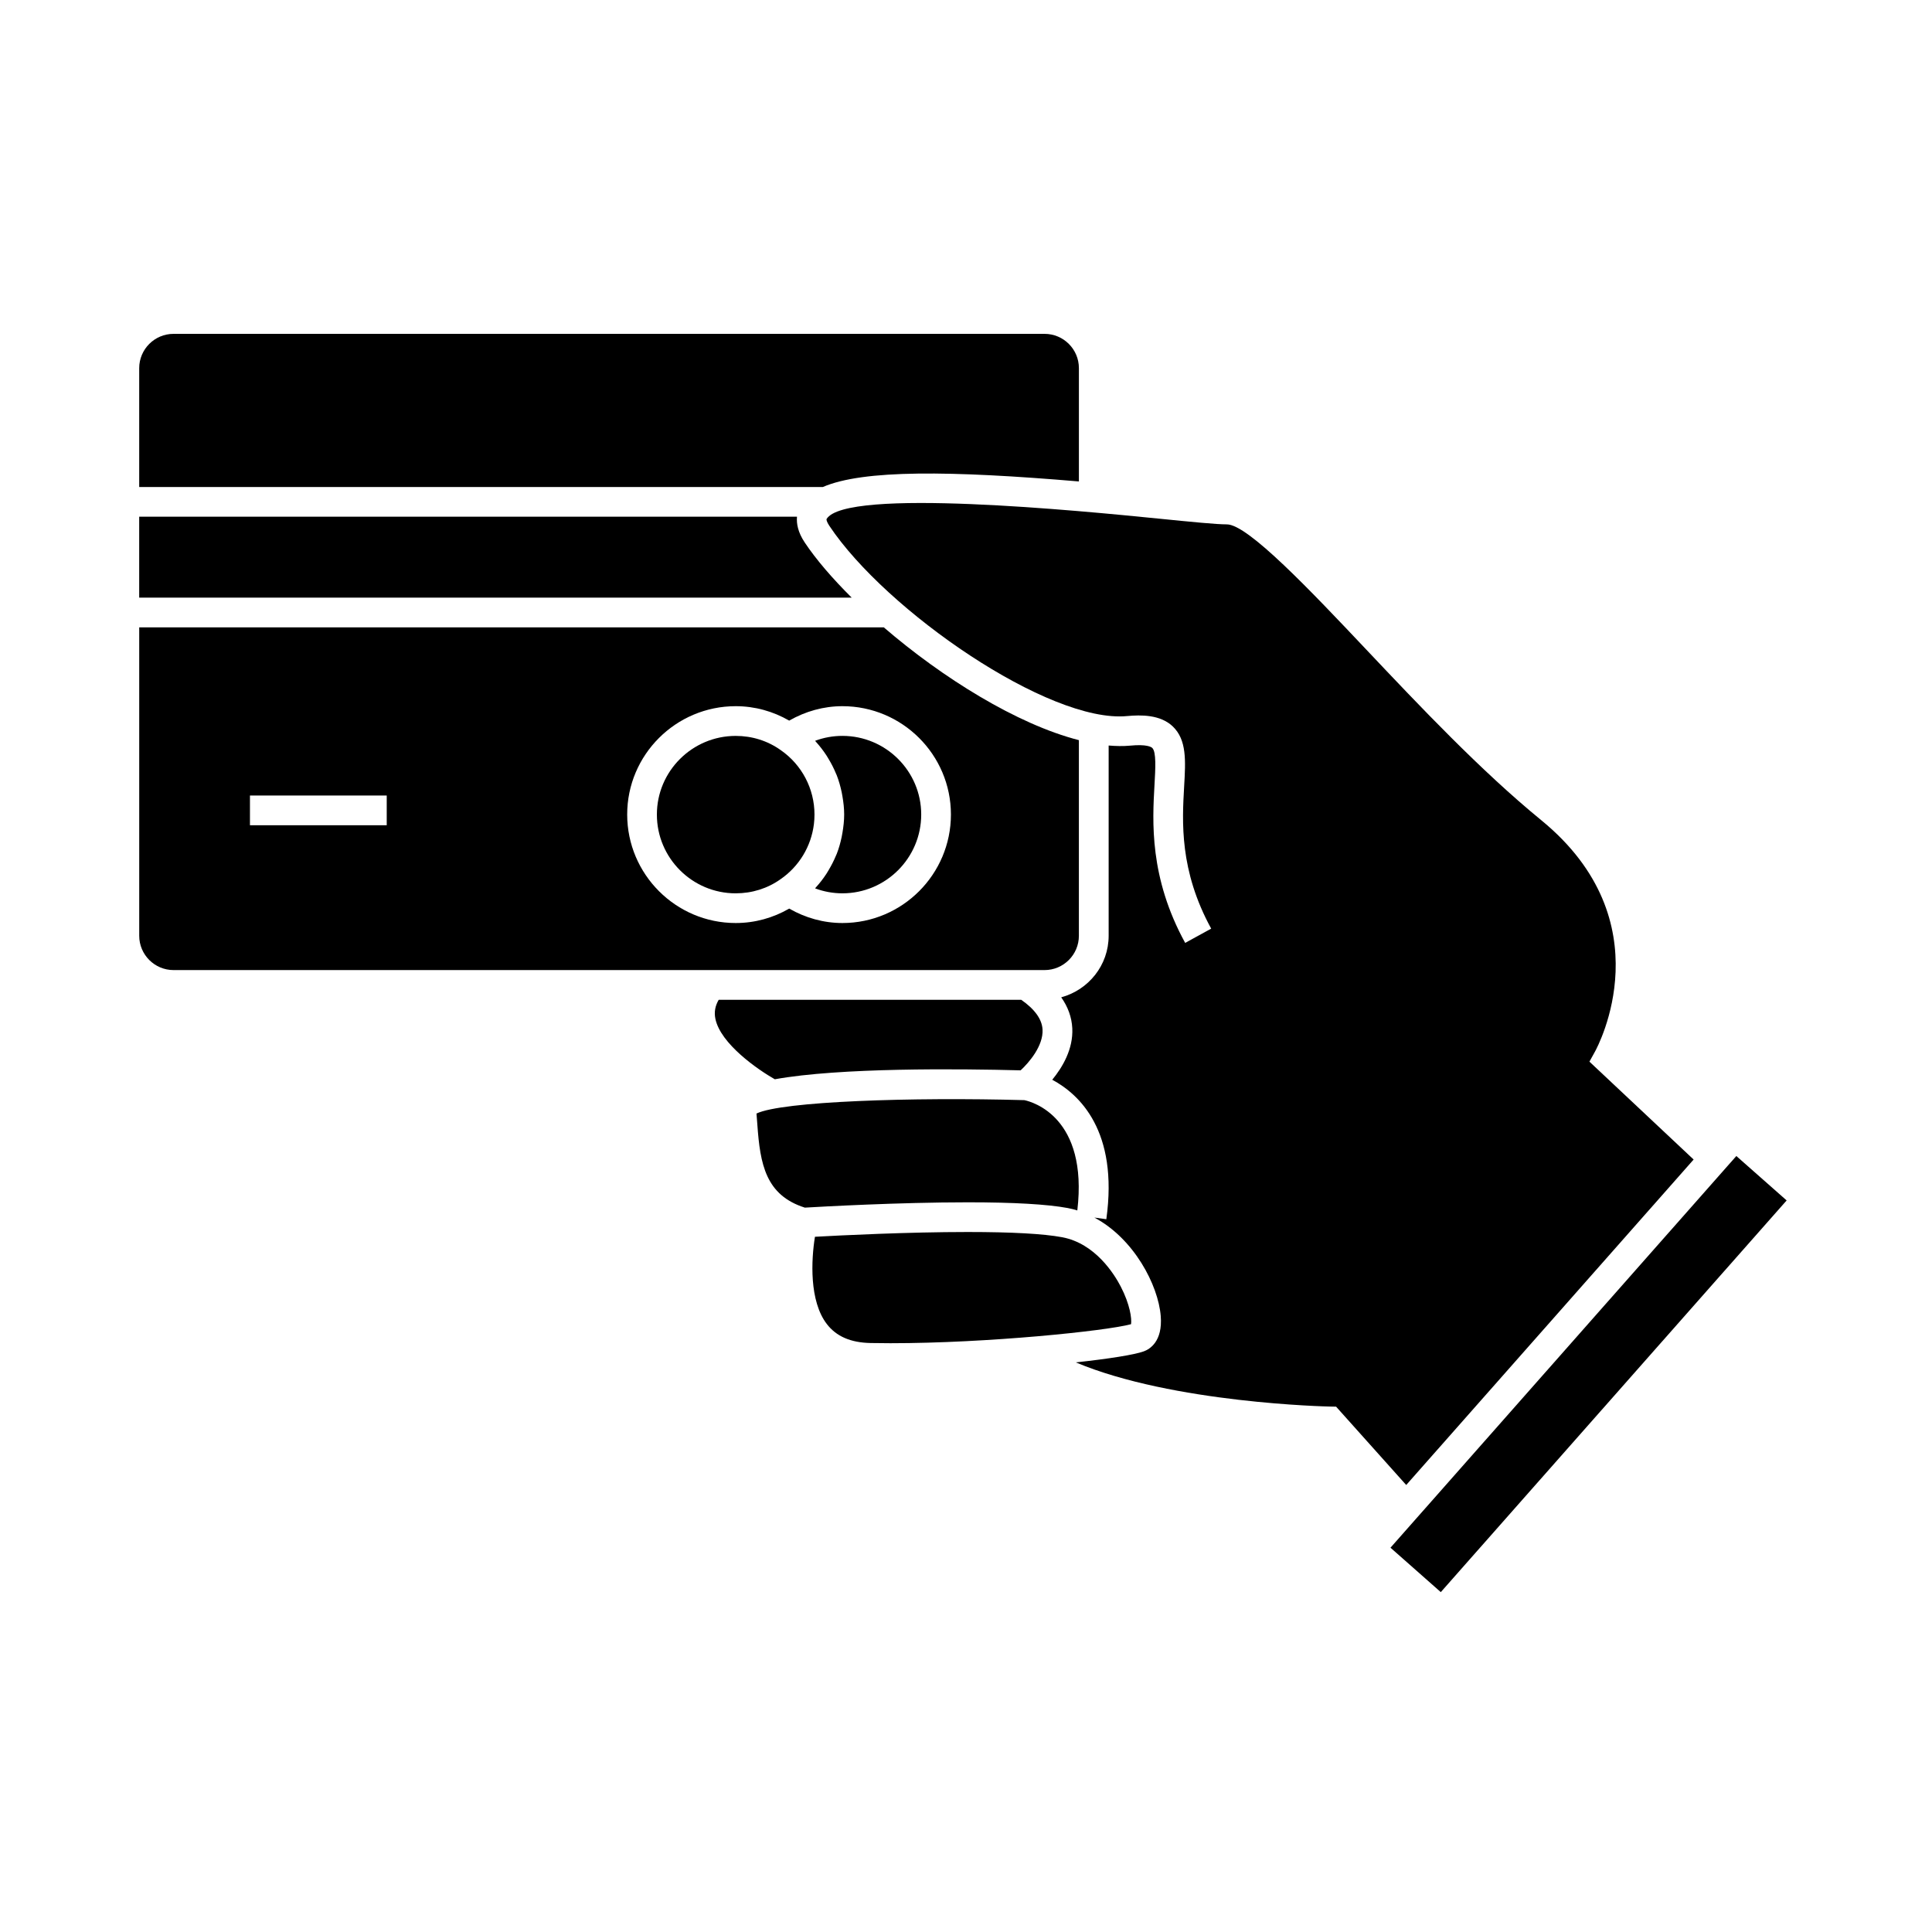
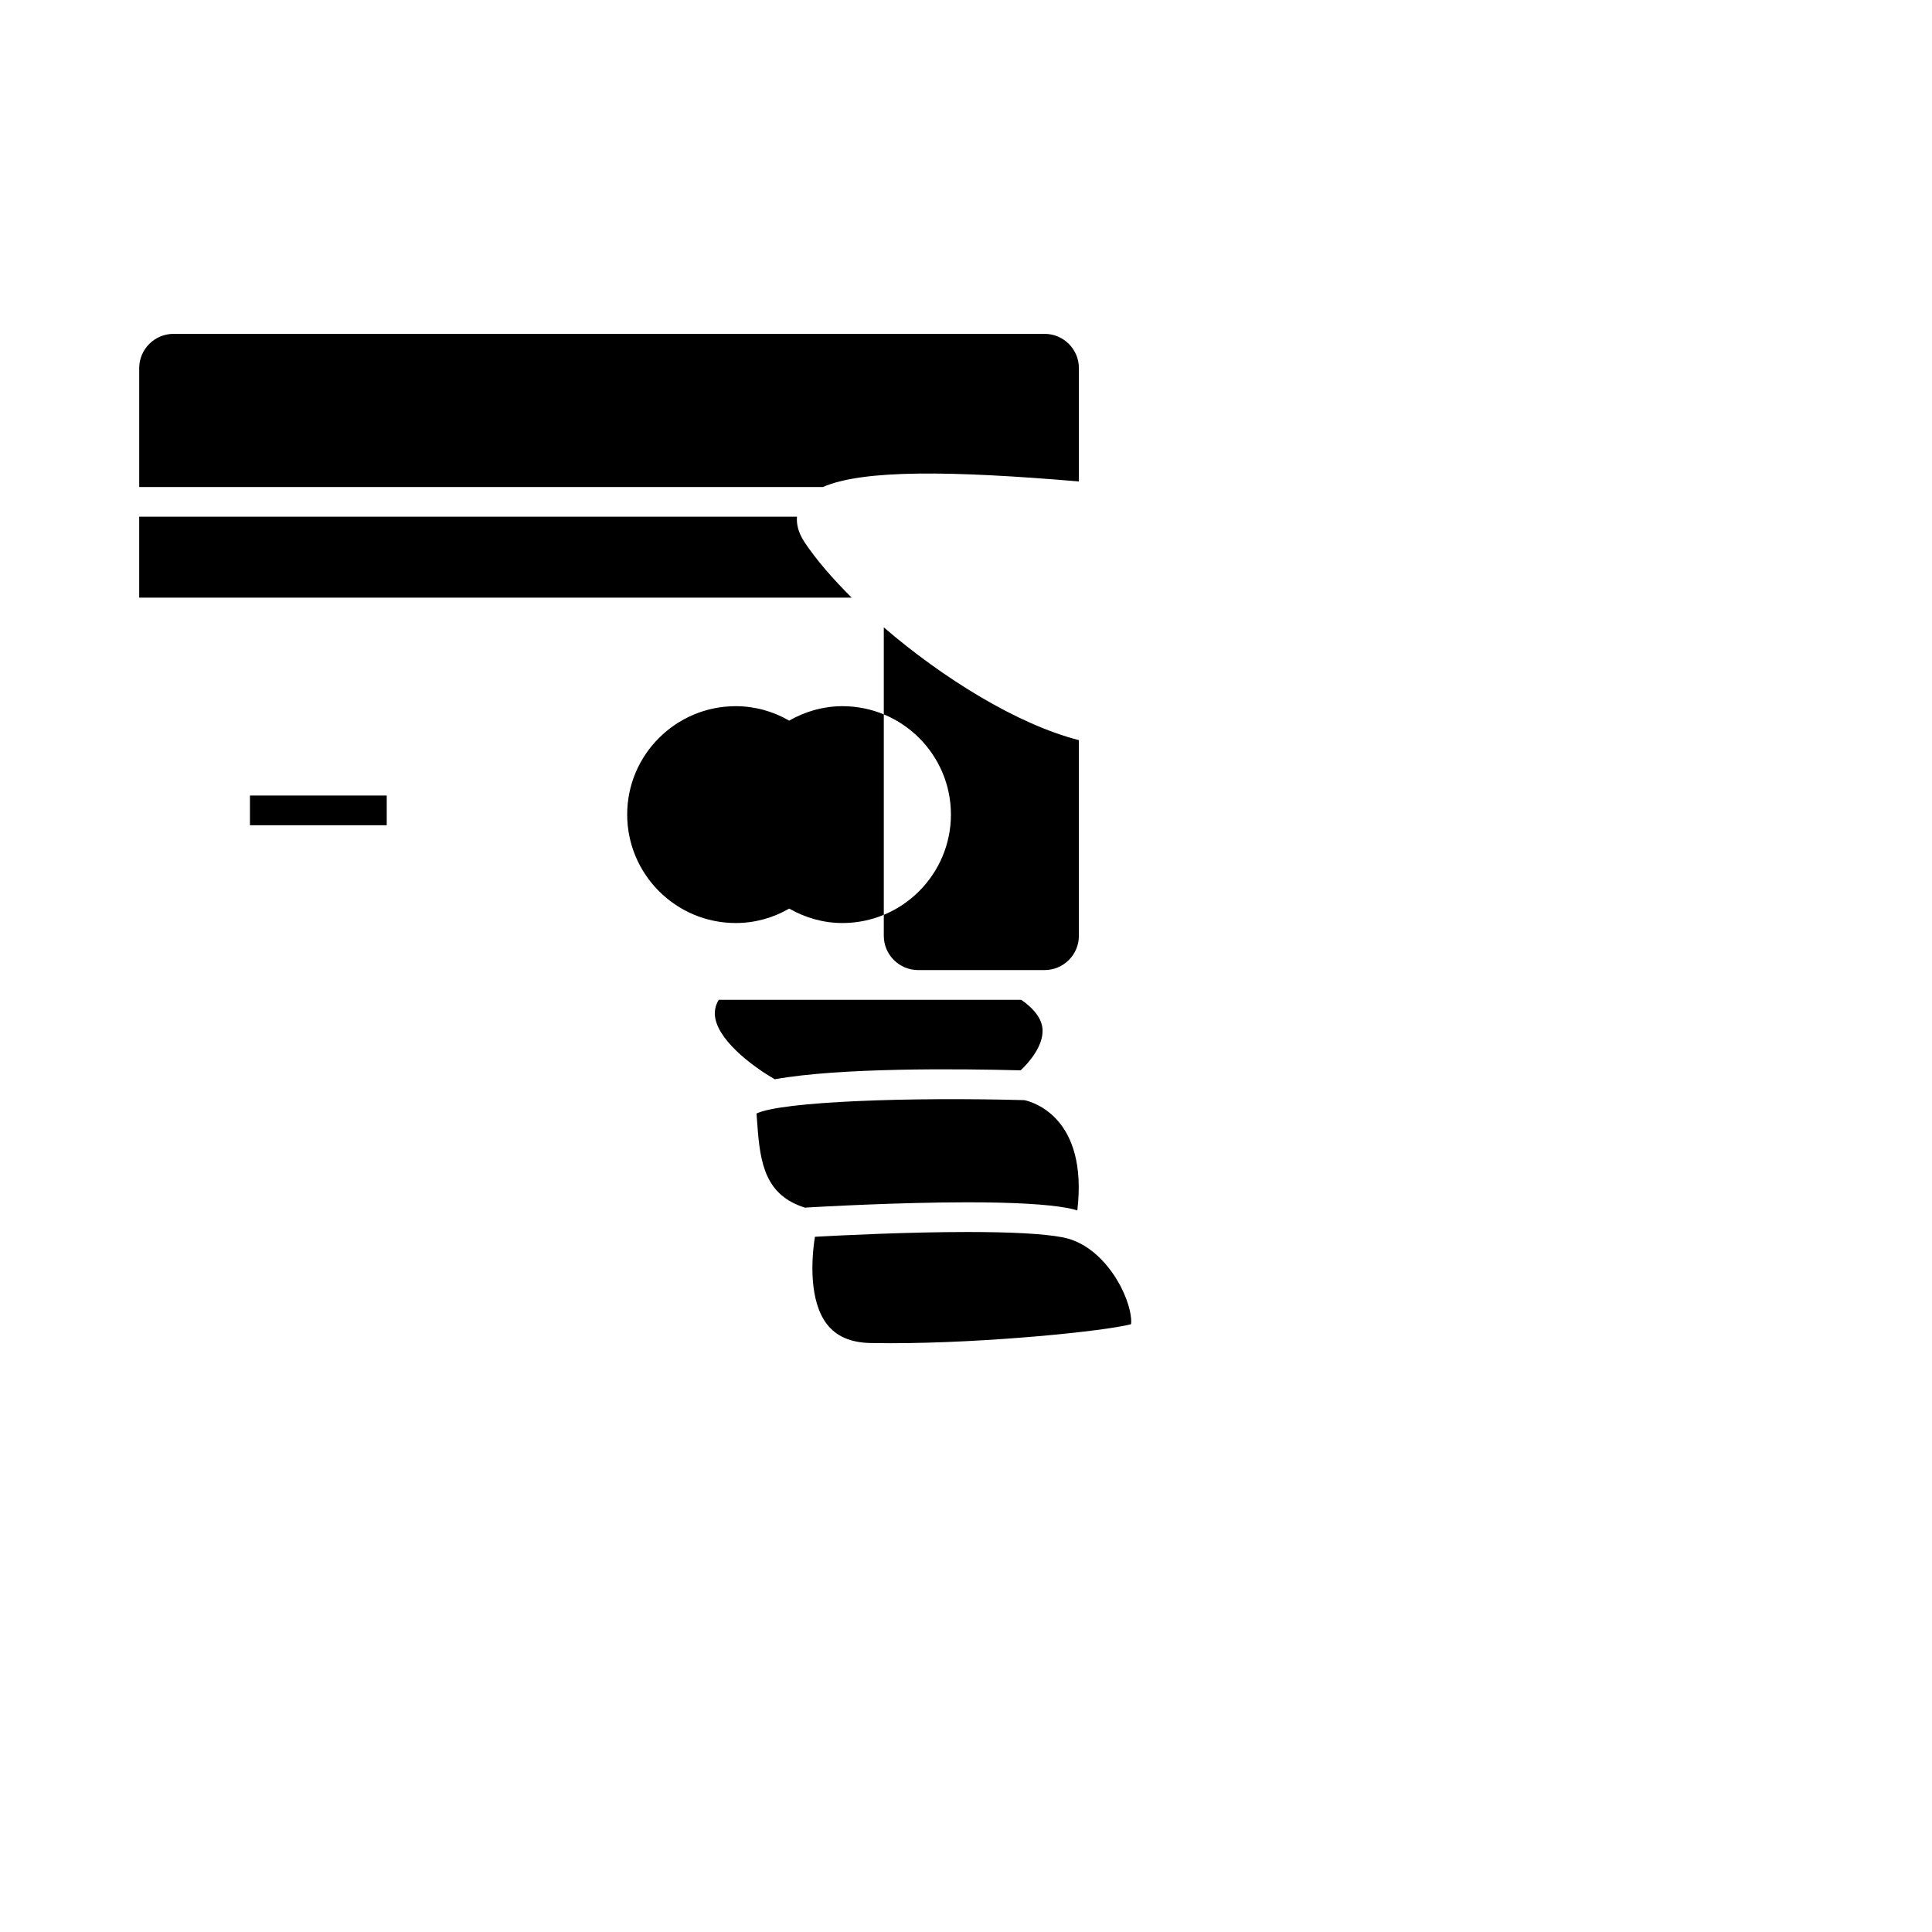
<svg xmlns="http://www.w3.org/2000/svg" fill="#000000" width="800px" height="800px" version="1.1" viewBox="144 144 512 512">
  <g>
-     <path d="m617.48 462.13-91.656 103.8-13.332-11.773 91.656-103.8z" />
    <path d="m441.02 484.97c-1.762-3.391-6.797-11.449-15.535-13.09-4.887-0.918-13.297-1.387-25.016-1.387-15.906 0-33.566 0.883-40.5 1.266-0.988 6.113-1.543 17.023 3.152 23.129 2.516 3.273 6.305 4.922 11.582 5.027 1.711 0.035 3.481 0.051 5.281 0.051 25.809 0 57.145-3.25 63.754-5.039 0.234-1.445-0.285-5.258-2.719-9.957z" />
-     <path d="m363.05 281.55c-0.074 0.109 0.02 0.73 0.746 1.812 14.992 22.492 58.273 52.387 78.895 50.402 3.606-0.332 8.789-0.438 12.129 2.769 3.695 3.562 3.391 8.988 2.992 15.859-0.539 9.414-1.27 22.297 7.168 37.703l-6.894 3.785c-9.531-17.375-8.684-32.148-8.129-41.926 0.242-4.273 0.5-8.691-0.594-9.742-0.258-0.25-1.465-1.043-5.918-0.605-1.785 0.168-3.684 0.125-5.641-0.035v50.418c0 7.82-5.352 14.359-12.57 16.312 1.789 2.531 2.785 5.269 2.934 8.203 0.27 5.527-2.598 10.328-5.312 13.641 7.191 3.856 17.582 13.555 14.332 36.961l-3.168-0.438c10.461 5.559 16.914 17.848 17.586 26.082 0.551 6.789-2.953 8.816-4.481 9.371-2.523 0.918-9.262 1.973-18.023 2.93 25.762 10.828 66.785 11.691 67.254 11.699l1.723 0.031 18.582 20.758 76.168-86.25-27.613-25.941 1.484-2.688c0.766-1.395 18.508-34.484-14.254-61.301-16.012-13.098-32.105-30.125-46.305-45.148-14.73-15.586-31.418-33.246-37.008-33.246-2.777 0-9.117-0.629-17.895-1.508-20.566-2.051-83.152-8.281-88.188 0.09z" />
    <path d="m429.92 271.59v-30.023c0-5.012-4.078-9.09-9.094-9.09h-230.84c-5.016 0-9.094 4.078-9.094 9.09v31.5h181.16c10.715-4.641 33.863-4.356 67.867-1.477z" />
    <path d="m338.96 380.74c4.336 0 8.445-1.289 11.887-3.738 4.945-3.41 8.129-8.738 8.848-14.609 0.105-0.836 0.152-1.684 0.152-2.539 0-6.812-3.348-13.199-8.957-17.07-3.473-2.473-7.582-3.762-11.922-3.762-11.52 0-20.887 9.348-20.887 20.836-0.008 11.516 9.359 20.883 20.879 20.883z" />
    <path d="m357.24 287.73c-1.793-2.688-2.188-4.977-2.031-6.801h-174.32v21.453h188.82c-5.113-5.078-9.438-10.098-12.473-14.652z" />
-     <path d="m367.06 365.77c-0.324 1.543-0.746 3.055-1.312 4.508-0.074 0.195-0.168 0.367-0.246 0.555-0.547 1.316-1.203 2.578-1.926 3.801-0.18 0.293-0.34 0.582-0.531 0.871-0.844 1.301-1.793 2.539-2.856 3.695-0.062 0.074-0.109 0.156-0.172 0.23 2.297 0.859 4.738 1.309 7.231 1.309 11.516 0 20.883-9.367 20.883-20.887 0-11.484-9.367-20.836-20.883-20.836-2.5 0-4.934 0.445-7.227 1.301 0.066 0.074 0.109 0.152 0.172 0.227 1.059 1.164 2.016 2.41 2.871 3.723 0.172 0.27 0.324 0.539 0.488 0.809 0.75 1.238 1.41 2.519 1.961 3.856 0.074 0.172 0.164 0.332 0.23 0.516 0.566 1.453 0.988 2.965 1.316 4.508 0.078 0.355 0.133 0.715 0.195 1.07 0.273 1.586 0.461 3.184 0.461 4.824 0 1.645-0.188 3.242-0.457 4.832-0.062 0.367-0.125 0.73-0.199 1.09z" />
    <path d="m414.63 408.95h-80.164c-0.949 1.633-1.242 3.254-0.887 5.012 1.355 6.672 11.285 13.52 15.75 16.055 17.262-3.113 48.586-2.797 65.148-2.367 2.309-2.144 6.023-6.535 5.809-10.785-0.141-2.777-2.09-5.434-5.656-7.914z" />
-     <path d="m189.99 401.08h230.83c5.016 0 9.094-4.078 9.094-9.09v-51.844c-16.41-4.199-36.184-16.531-51.699-29.887h-197.32v81.734c0 5.008 4.078 9.086 9.094 9.086zm148.98-69.934c5.082 0 9.902 1.363 14.176 3.824 4.297-2.461 9.105-3.824 14.105-3.824 15.855 0 28.754 12.879 28.754 28.707 0 15.855-12.898 28.758-28.754 28.758-4.996 0-9.805-1.363-14.105-3.824-4.258 2.461-9.09 3.824-14.176 3.824-15.855 0-28.758-12.906-28.758-28.758-0.004-15.828 12.902-28.707 28.758-28.707zm-128.73 23.68h36.246v7.871h-36.246z" />
+     <path d="m189.99 401.08h230.83c5.016 0 9.094-4.078 9.094-9.09v-51.844c-16.41-4.199-36.184-16.531-51.699-29.887v81.734c0 5.008 4.078 9.086 9.094 9.086zm148.98-69.934c5.082 0 9.902 1.363 14.176 3.824 4.297-2.461 9.105-3.824 14.105-3.824 15.855 0 28.754 12.879 28.754 28.707 0 15.855-12.898 28.758-28.754 28.758-4.996 0-9.805-1.363-14.105-3.824-4.258 2.461-9.09 3.824-14.176 3.824-15.855 0-28.758-12.906-28.758-28.758-0.004-15.828 12.902-28.707 28.758-28.707zm-128.73 23.68h36.246v7.871h-36.246z" />
    <path d="m415.48 435.55c-29.82-0.828-64.25 0.305-71.004 3.547 0.09 0.93 0.156 1.91 0.23 2.949 0.734 10.449 2.188 18.699 12.59 21.988 4.234-0.25 24.809-1.41 43.176-1.41 12.203 0 21.102 0.516 26.473 1.516 0.871 0.164 1.727 0.379 2.555 0.637 2.906-24.699-11.898-28.773-14.02-29.227z" />
  </g>
</svg>